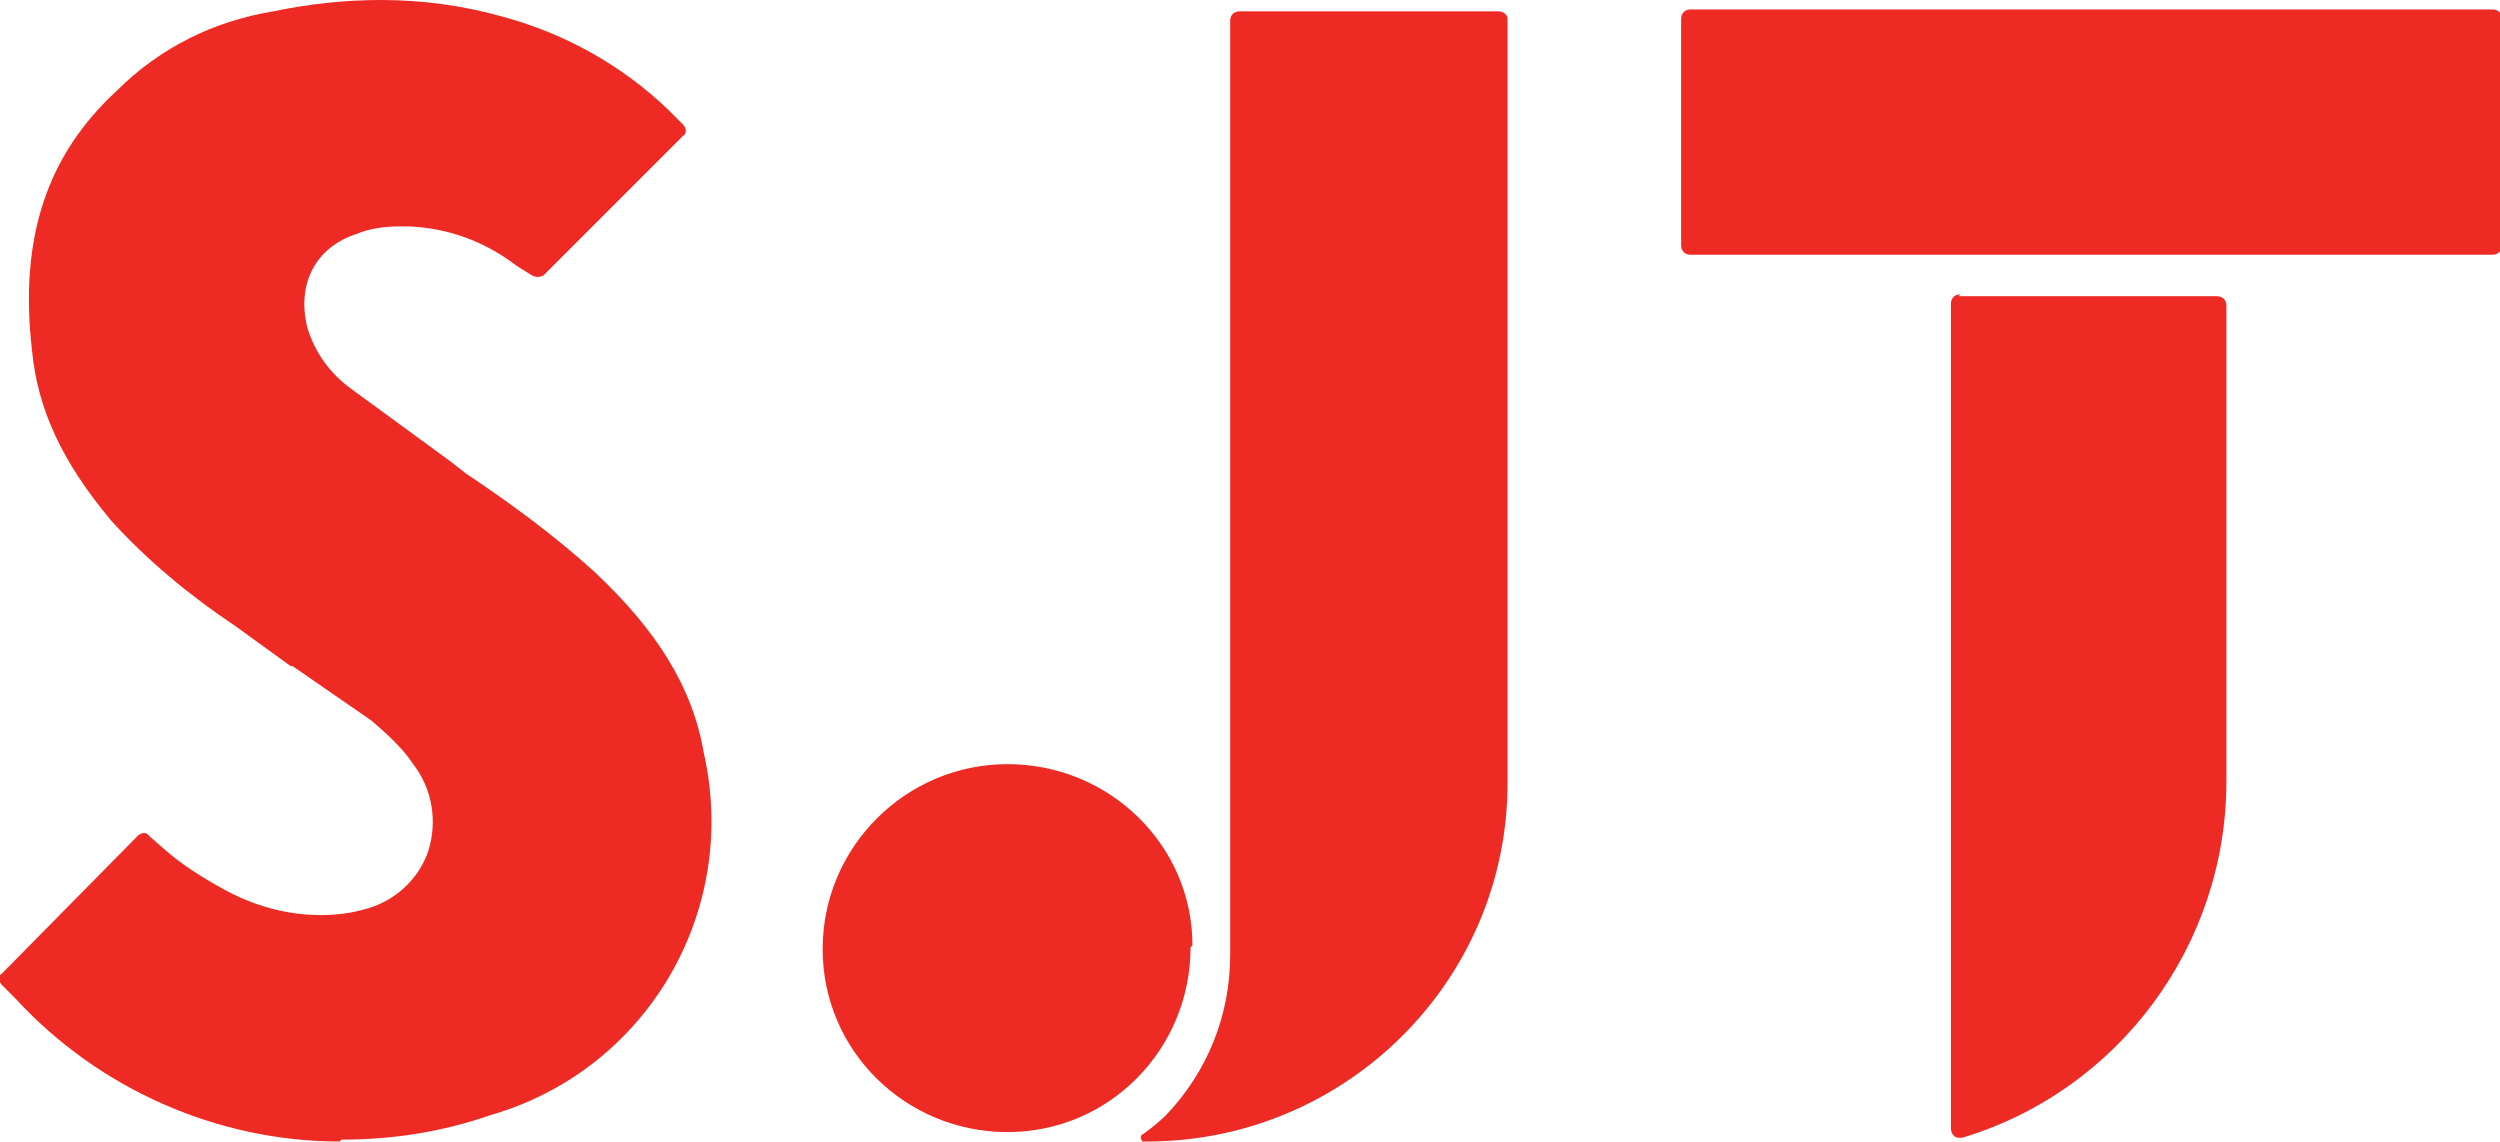
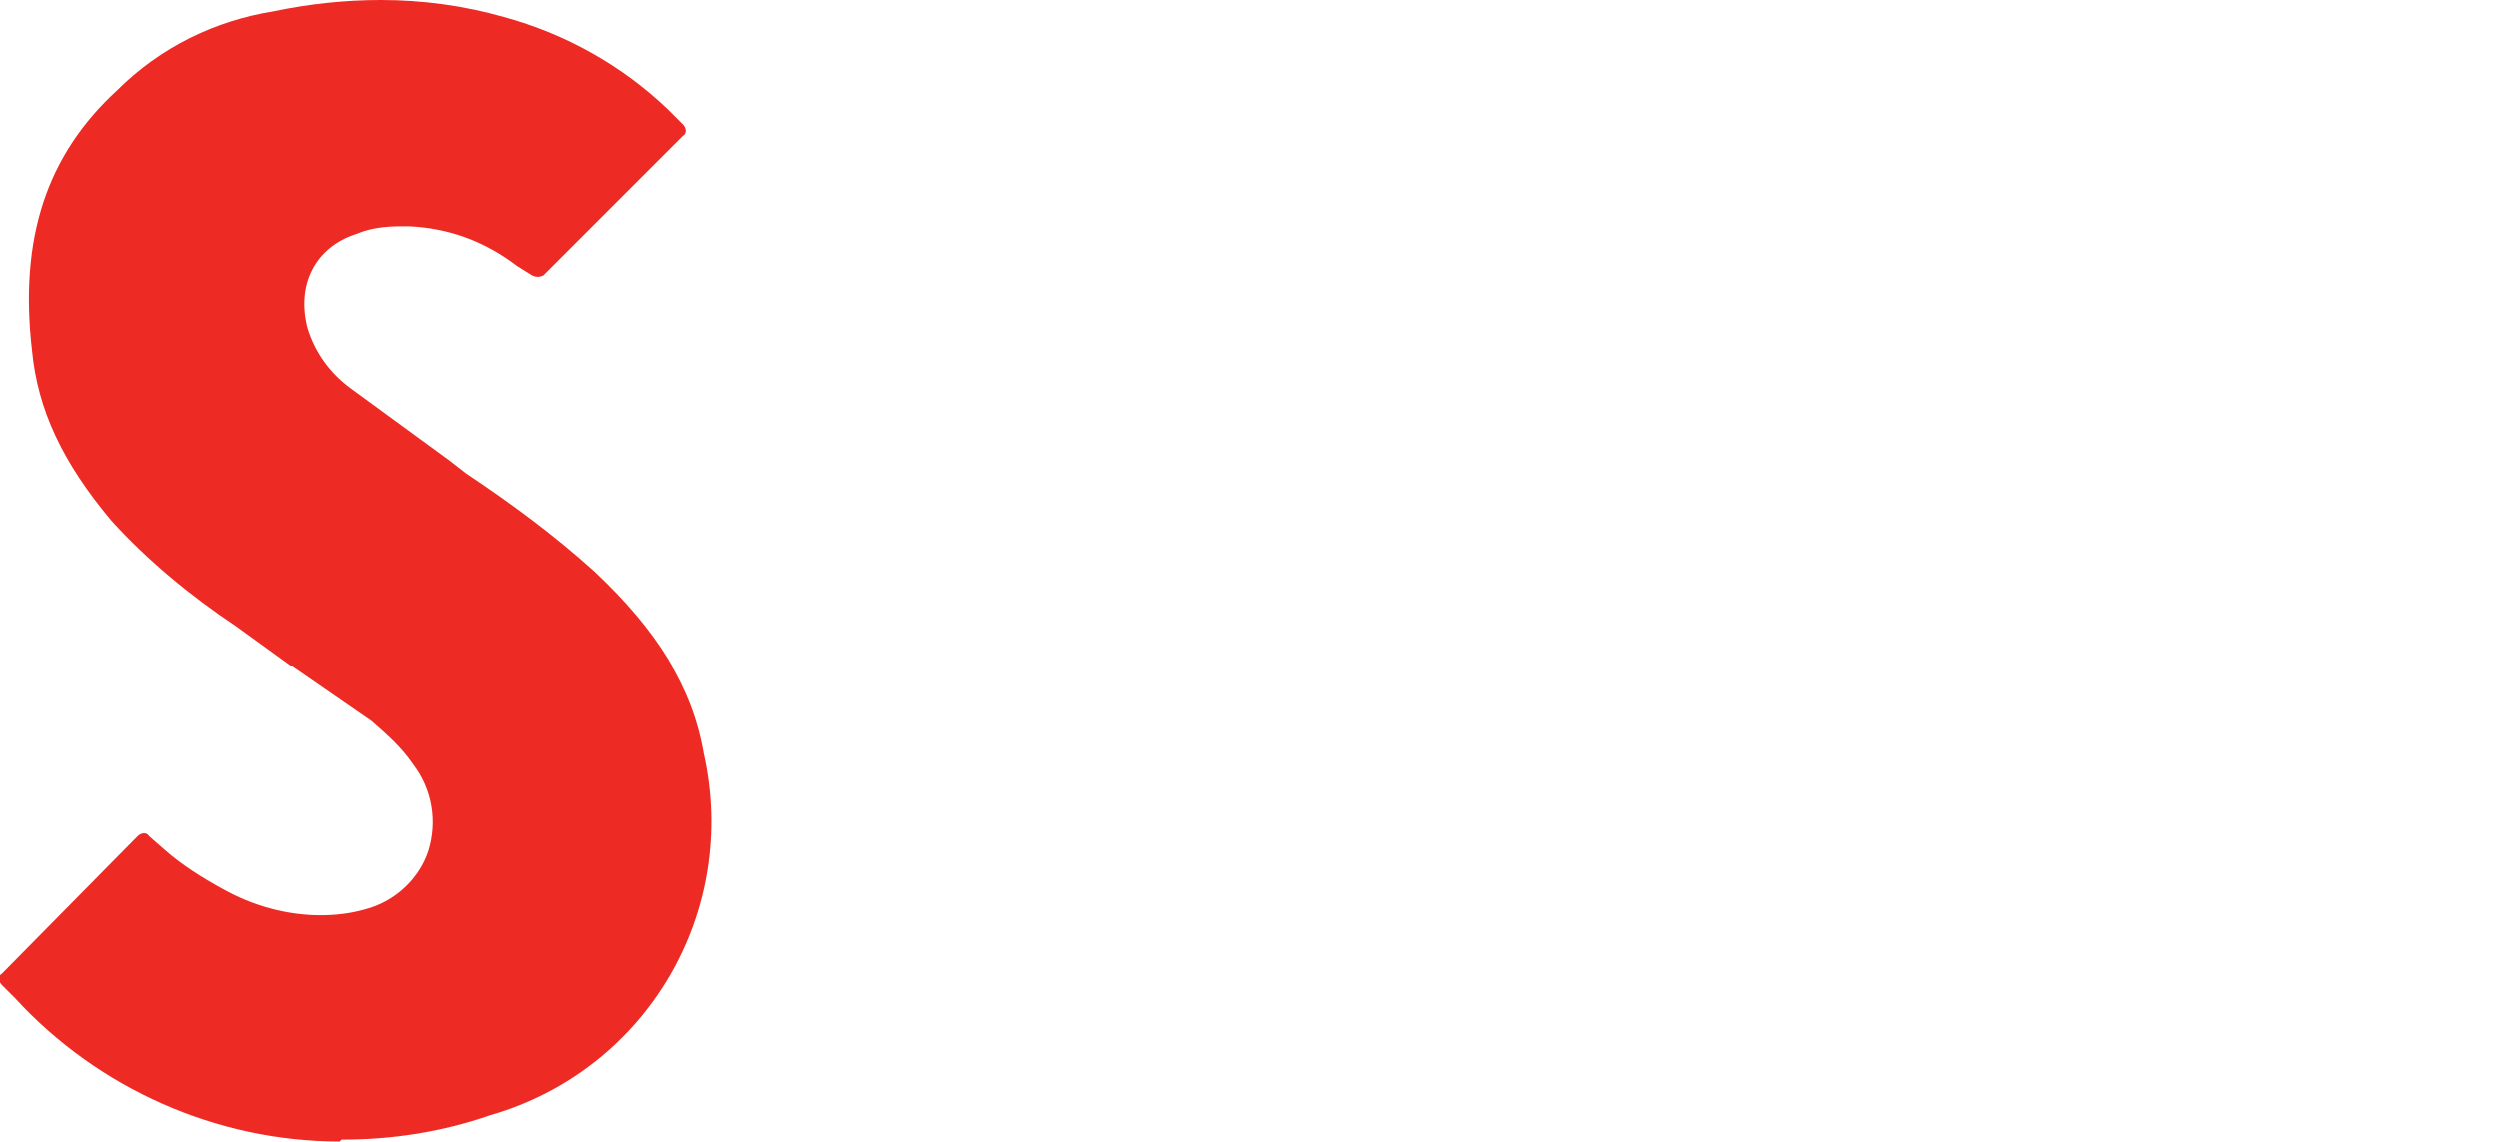
<svg xmlns="http://www.w3.org/2000/svg" id="Layer_1" data-name="Layer 1" version="1.1" viewBox="0 0 132.5 60.5">
  <path d="M18,60.5c-6.5,0-12.8-2.8-17.2-7.6l-.7-.7c-.2-.2-.2-.5,0-.6h0s7.2-7.3,7.2-7.3c.2-.2.5-.2.6,0h0s.8.7.8.7c.9.8,2,1.5,3.1,2.1,1.6.9,3.4,1.4,5.2,1.4.8,0,1.6-.1,2.3-.3,1.6-.4,2.9-1.6,3.4-3.1.5-1.6.2-3.3-.8-4.6-.6-.9-1.4-1.6-2.2-2.3l-4.2-2.9h-.1c0,0-2.9-2.1-2.9-2.1-2.4-1.6-4.7-3.5-6.6-5.6-2.6-3.1-3.9-5.9-4.2-9-.7-6,.8-10.4,4.5-13.8C8.5,2.5,11.4,1.1,14.5.6c1.9-.4,3.8-.6,5.7-.6,2.2,0,4.4.3,6.5.9,3.3.9,6.3,2.6,8.7,4.9l.8.8c.2.2.2.5,0,.6h0s-7.4,7.4-7.4,7.4c-.2.1-.4.1-.6,0l-.8-.5c-1.7-1.3-3.6-2-5.7-2.1h-.5c-.8,0-1.6.1-2.3.4-2.2.7-3.2,2.7-2.6,5,.4,1.3,1.2,2.4,2.3,3.2l5.2,3.8.9.7c2.4,1.6,4.7,3.3,6.8,5.2,3.3,3.1,5.2,6.1,5.8,9.6,1.9,8.4-3,16.8-11.3,19.2-2.6.9-5.2,1.3-7.9,1.3" style="fill: #ee2a24; stroke-width: 0px;" />
-   <path d="M132,13.5h-42.4c-.3,0-.5-.2-.5-.5V1c0-.3.2-.5.5-.5h42.5c.3,0,.5.2.5.5v12c0,.3-.2.5-.5.5" style="fill: #ee2a24; stroke-width: 0px;" />
-   <path d="M103.9,15.6c-.3,0-.5.2-.5.5v43.7c0,.3.2.5.4.5,0,0,.1,0,.2,0,8.3-2.5,14-10.2,14-18.9v-25.2c0-.3-.2-.5-.5-.5h-13.7Z" style="fill: #ee2a24; stroke-width: 0px;" />
-   <path d="M63.2,50.1c0-5.3-4.4-9.6-9.8-9.6s-9.8,4.4-9.8,9.8c0,5.4,4.4,9.7,9.8,9.7h0c5.4,0,9.7-4.4,9.7-9.8,0,0,0,0,0,0" style="fill: #ee2a24; stroke-width: 0px;" />
-   <path d="M65.7.6c-.3,0-.5.2-.5.5v49.5c0,3.2-1.2,6.2-3.4,8.5-.4.4-.8.7-1.2,1-.1,0-.2.2-.1.3,0,.1.2.2.3.1,10.5,0,19.1-8.5,19.1-19h0V1c0-.2-.2-.4-.5-.4h-13.8Z" style="fill: #ee2a24; stroke-width: 0px;" />
</svg>